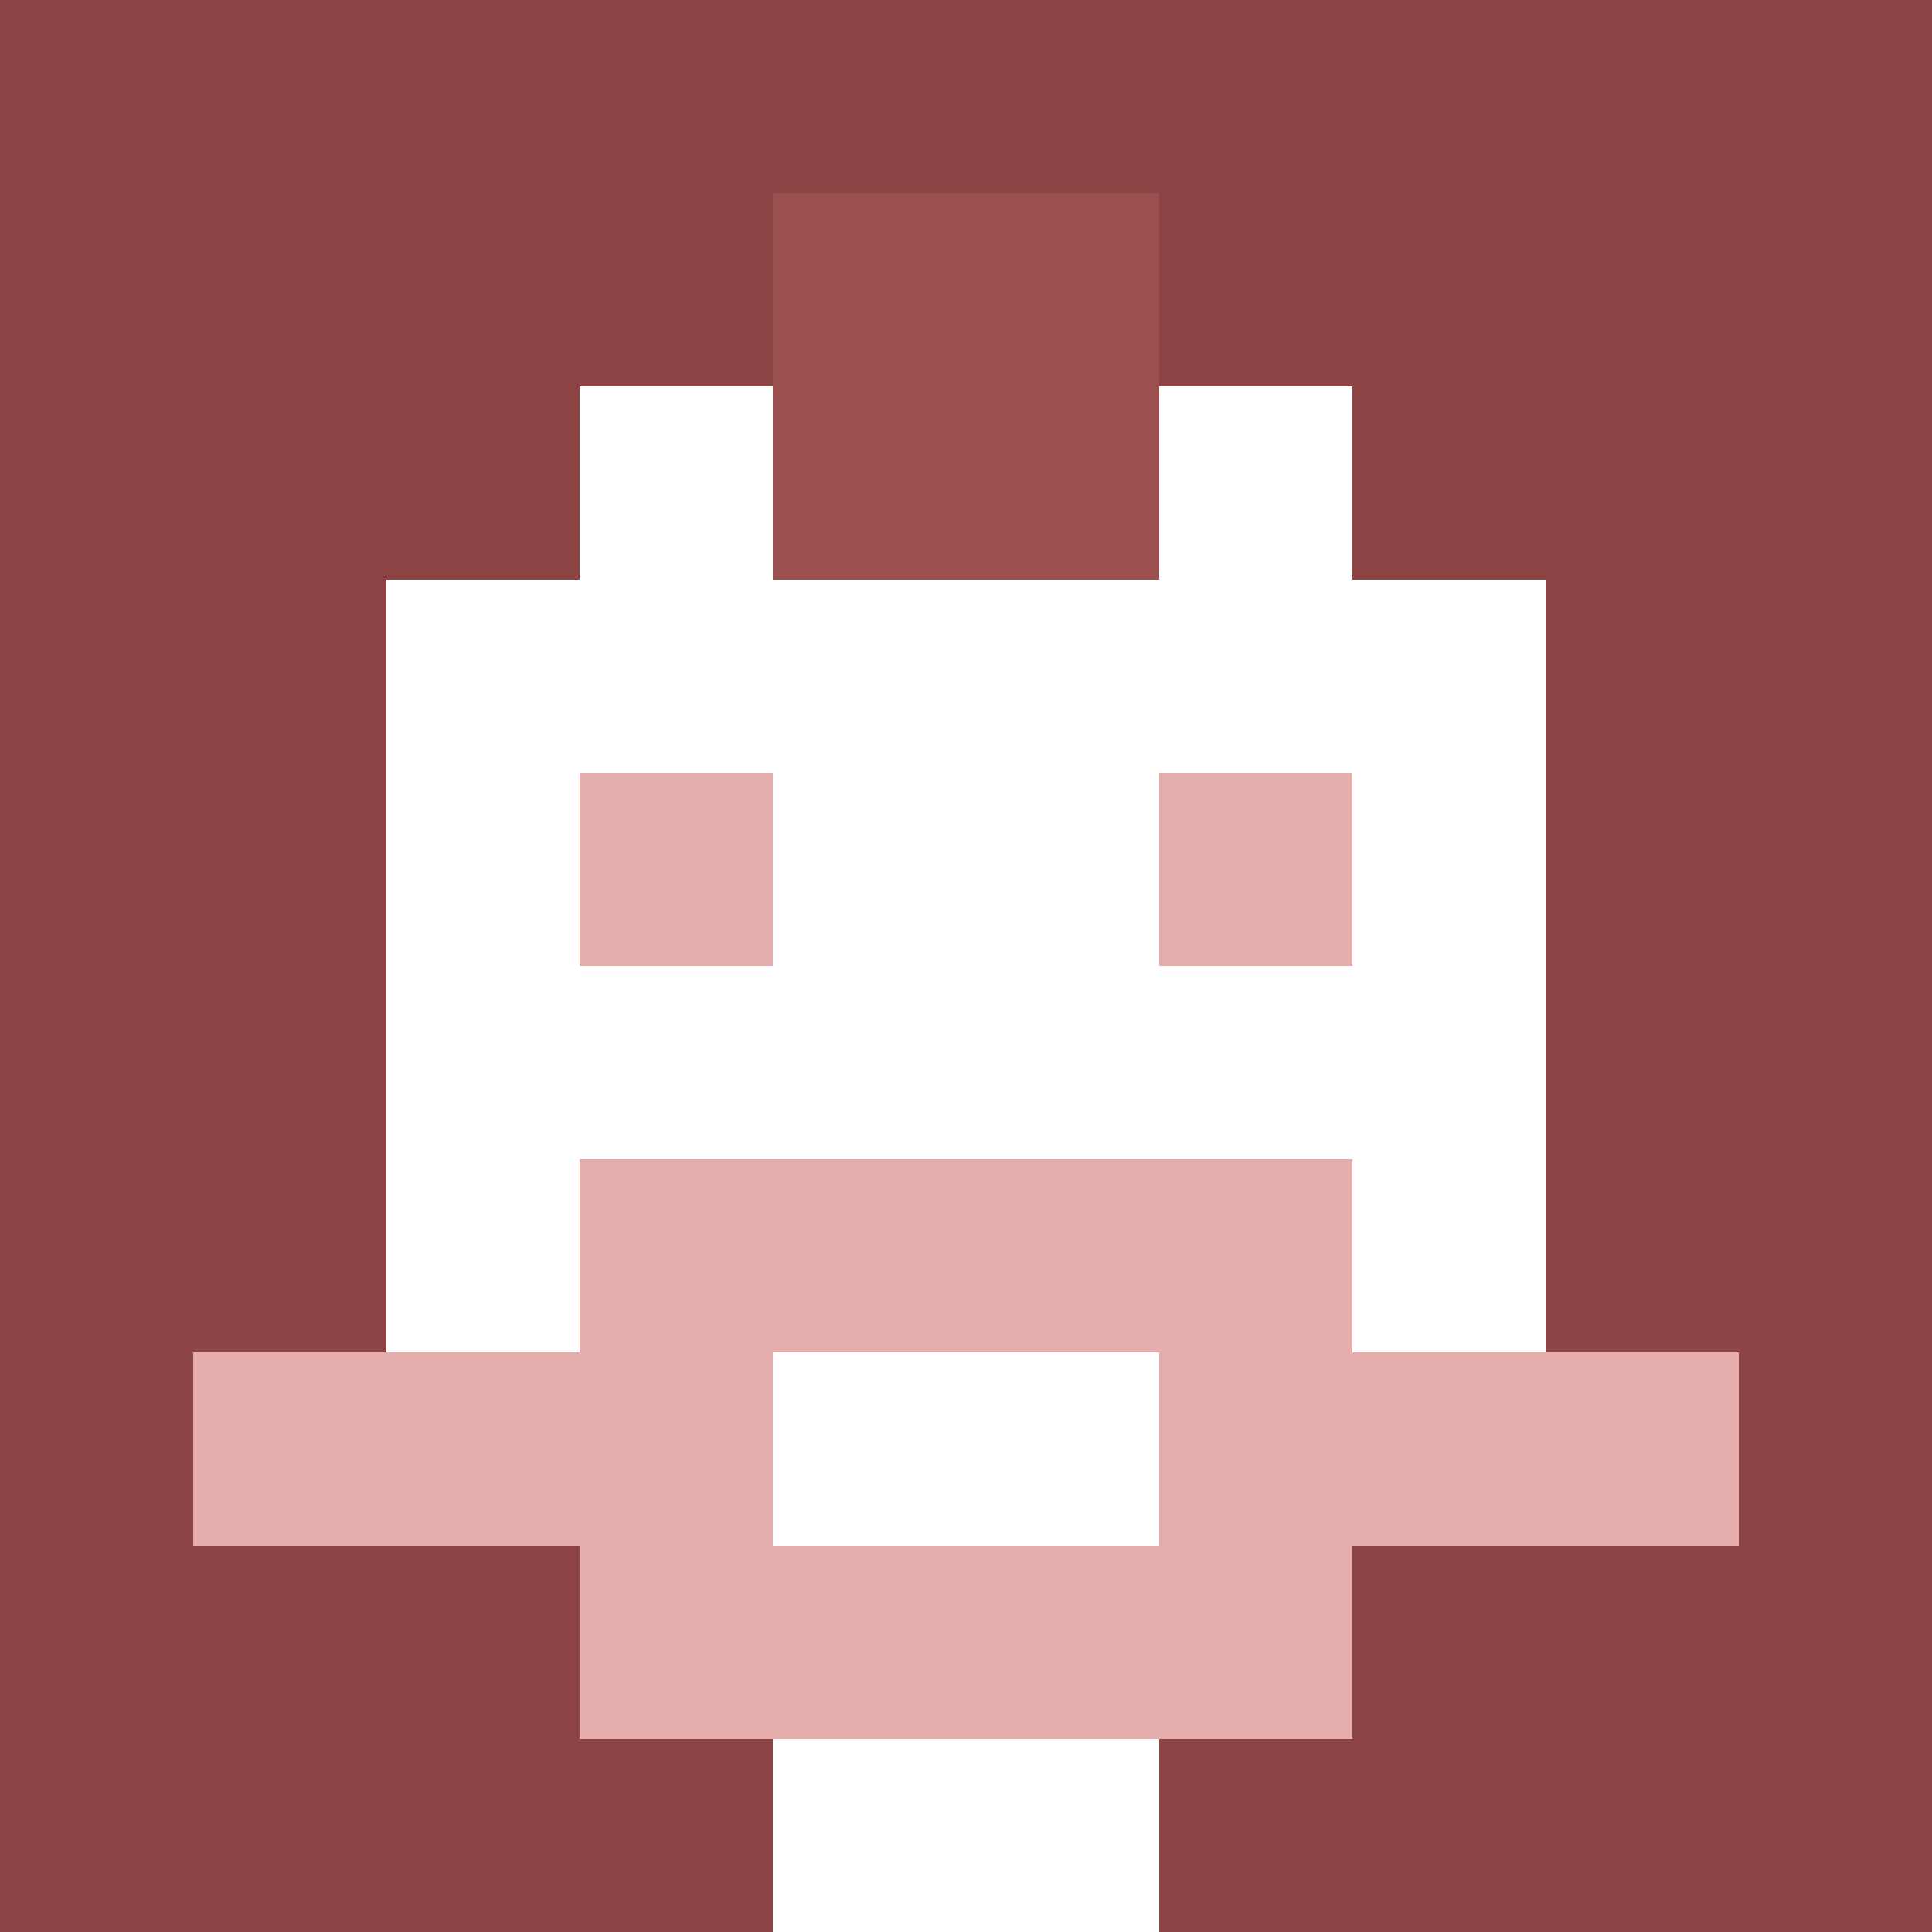
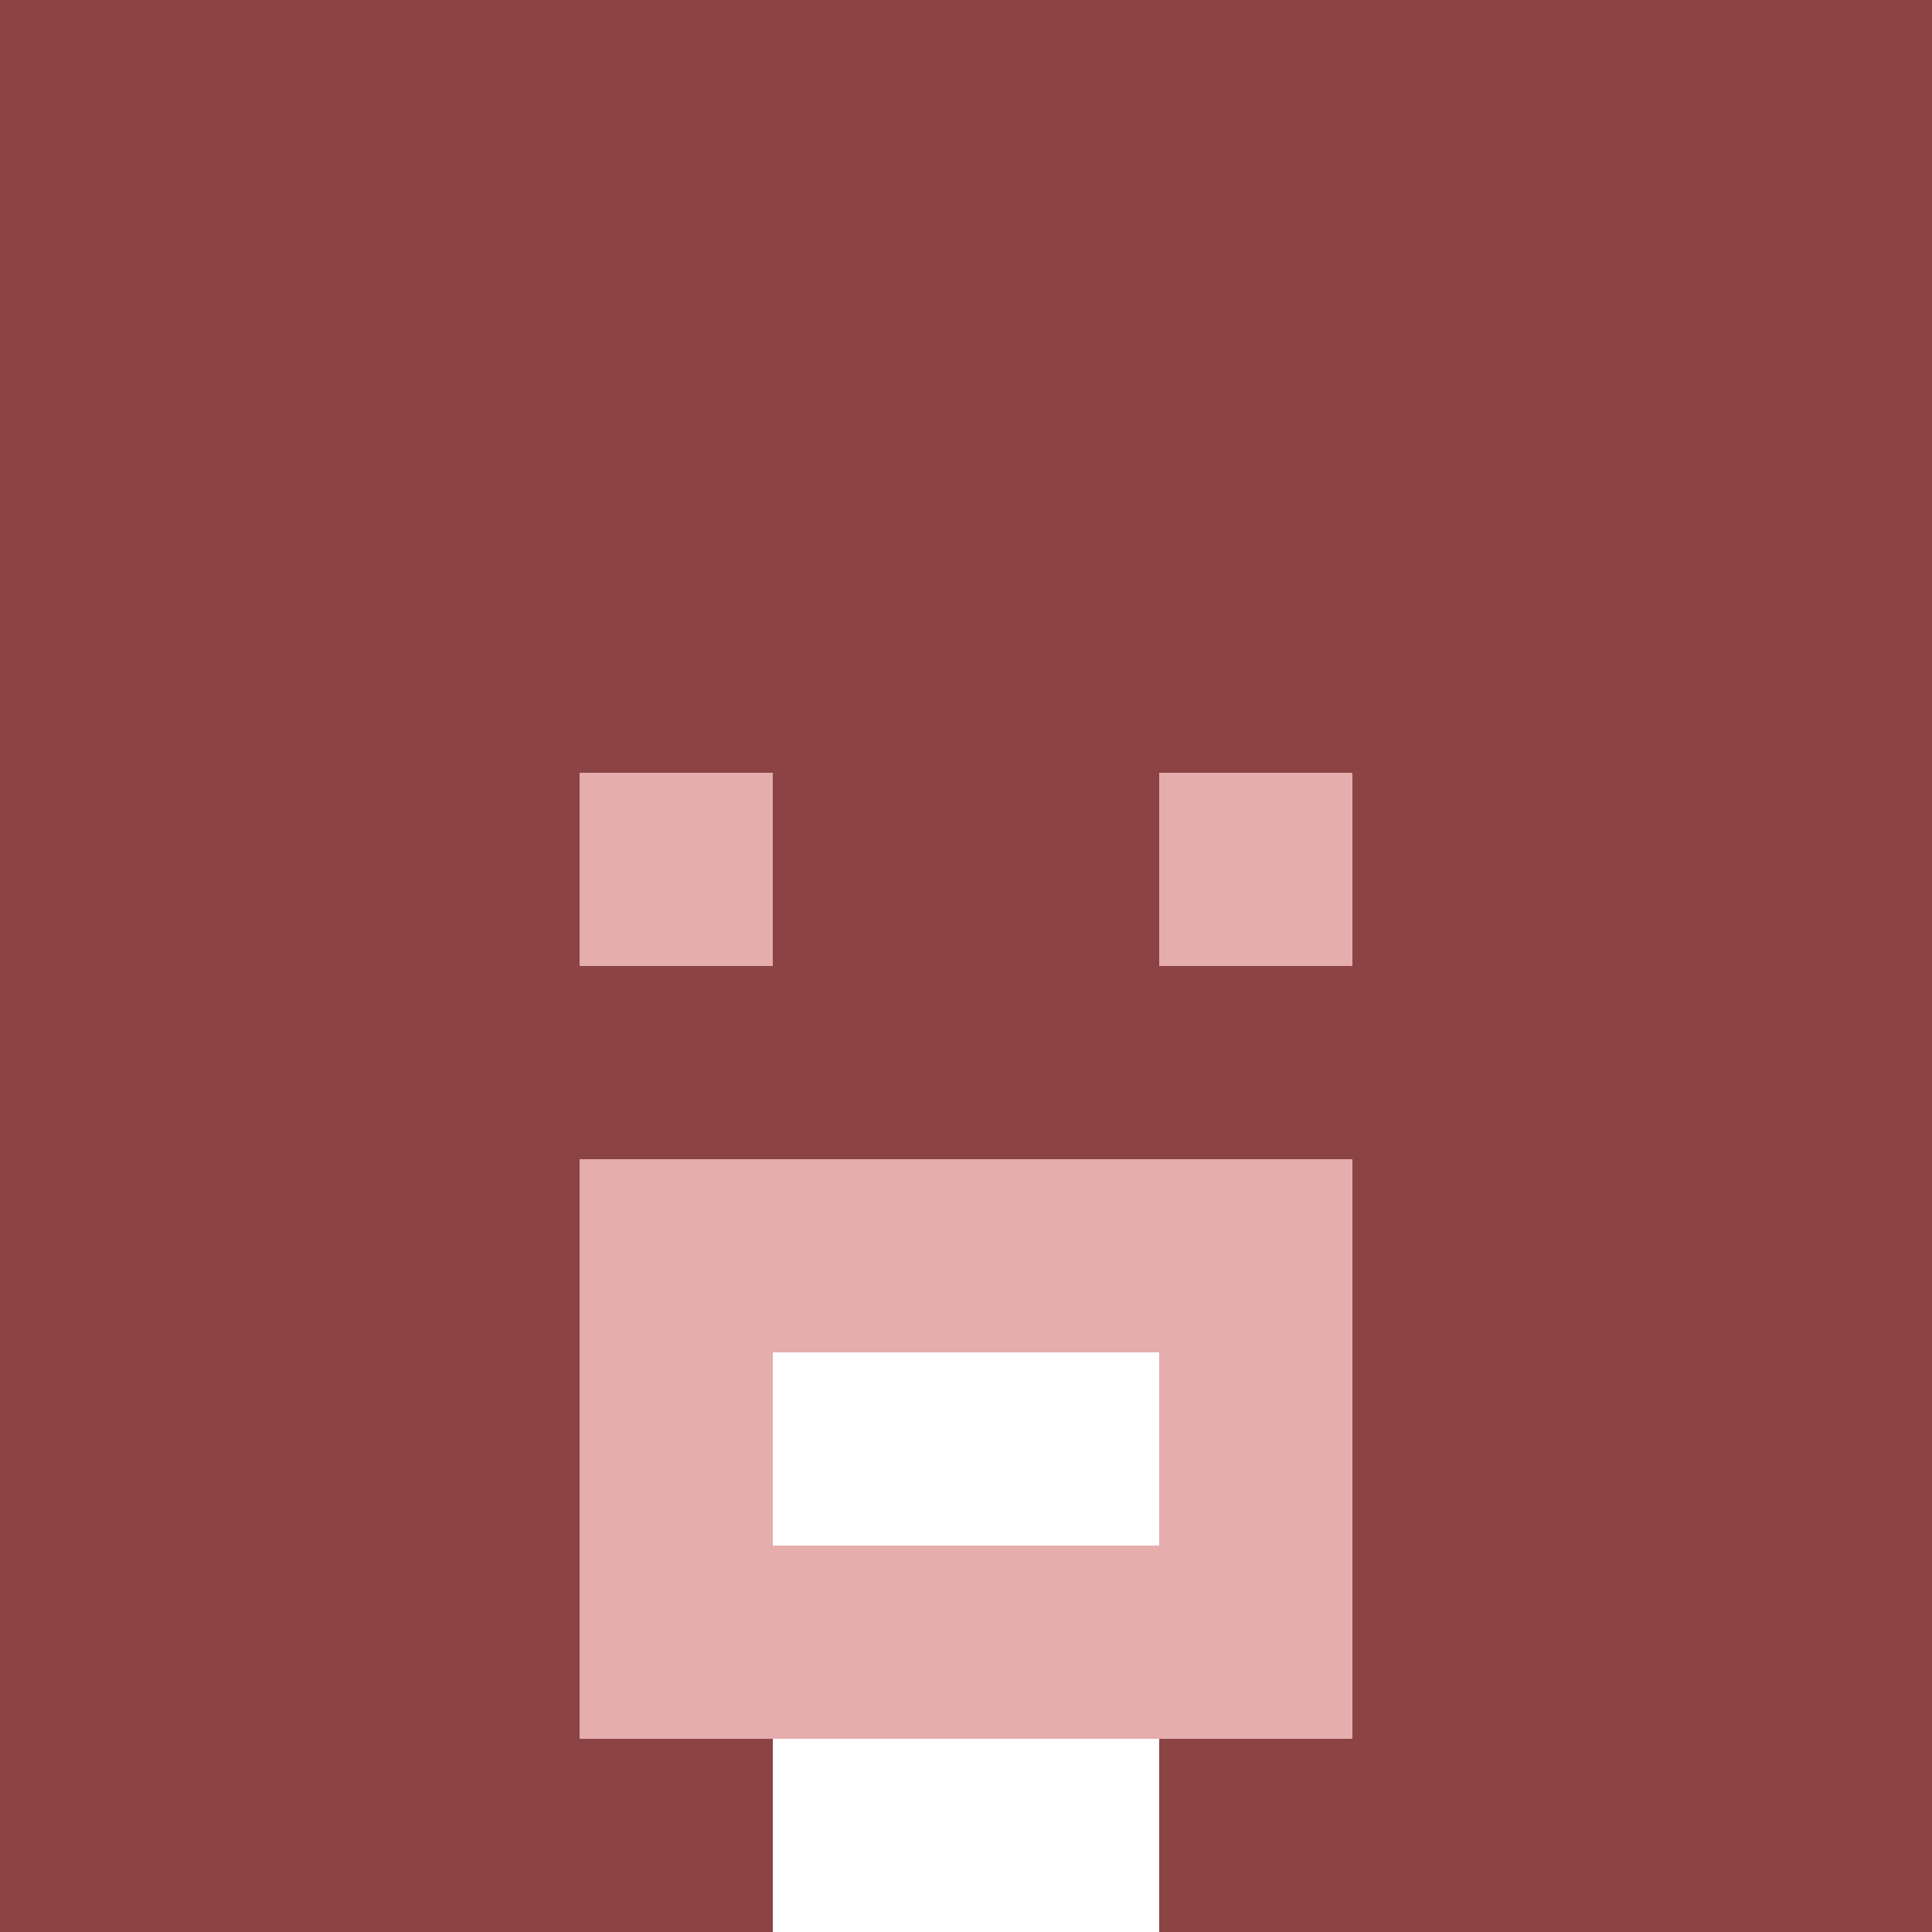
<svg xmlns="http://www.w3.org/2000/svg" version="1.1" width="600" height="600" viewBox="0 0 966 966">
  <title>'goose-pfp-punk' by Dmitri Cherniak</title>
  <desc>The Goose Is Loose (Red Edition)</desc>
-   <rect width="100%" height="100%" fill="#7272cc" />
  <g>
    <g id="0-0">
      <rect x="0" y="0" height="966" width="966" fill="#8B4343" />
      <g>
-         <rect id="0-0-3-2-4-7" x="289.8" y="193.2" width="386.4" height="676.2" fill="#FFFFFF" />
-         <rect id="0-0-2-3-6-5" x="193.2" y="289.8" width="579.6" height="483" fill="#FFFFFF" />
        <rect id="0-0-4-8-2-2" x="386.4" y="772.8" width="193.2" height="193.2" fill="#FFFFFF" />
-         <rect id="0-0-1-7-8-1" x="96.6" y="676.2" width="772.8" height="96.6" fill="#E6ADAD" />
        <rect id="0-0-3-6-4-3" x="289.8" y="579.6" width="386.4" height="289.8" fill="#E6ADAD" />
        <rect id="0-0-4-7-2-1" x="386.4" y="676.2" width="193.2" height="96.6" fill="#FFFFFF" />
        <rect id="0-0-3-4-1-1" x="289.8" y="386.4" width="96.6" height="96.6" fill="#E6ADAD" />
        <rect id="0-0-6-4-1-1" x="579.6" y="386.4" width="96.6" height="96.6" fill="#E6ADAD" />
-         <rect id="0-0-4-1-2-2" x="386.4" y="96.6" width="193.2" height="193.2" fill="#9B4F4F" />
      </g>
    </g>
  </g>
</svg>